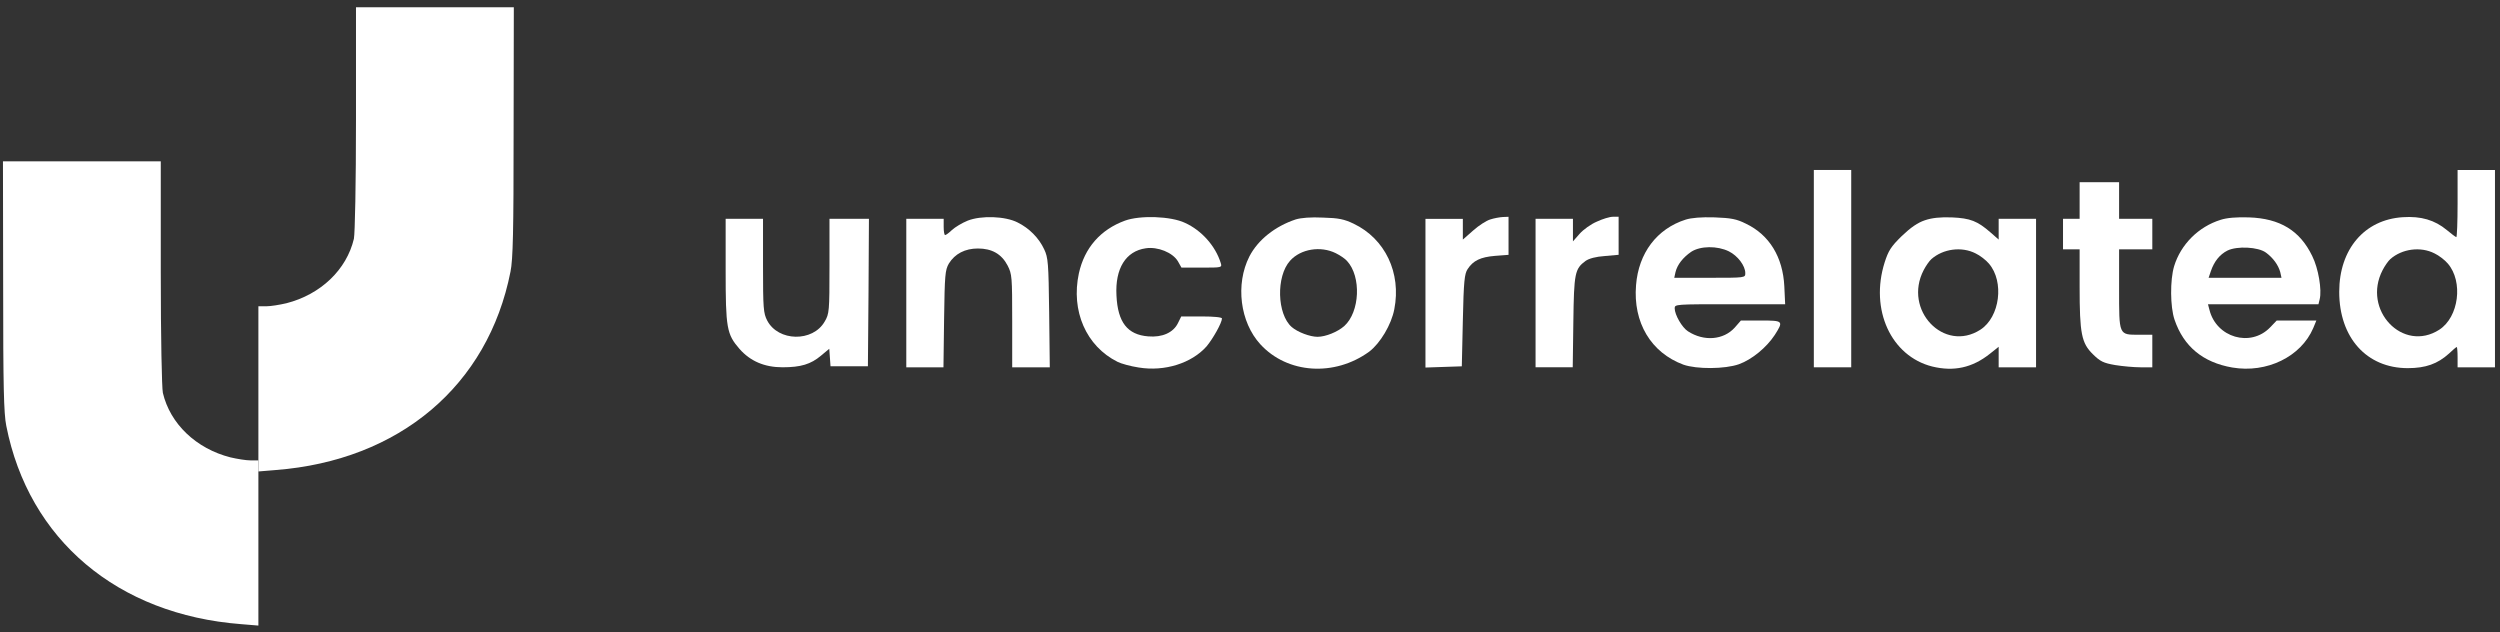
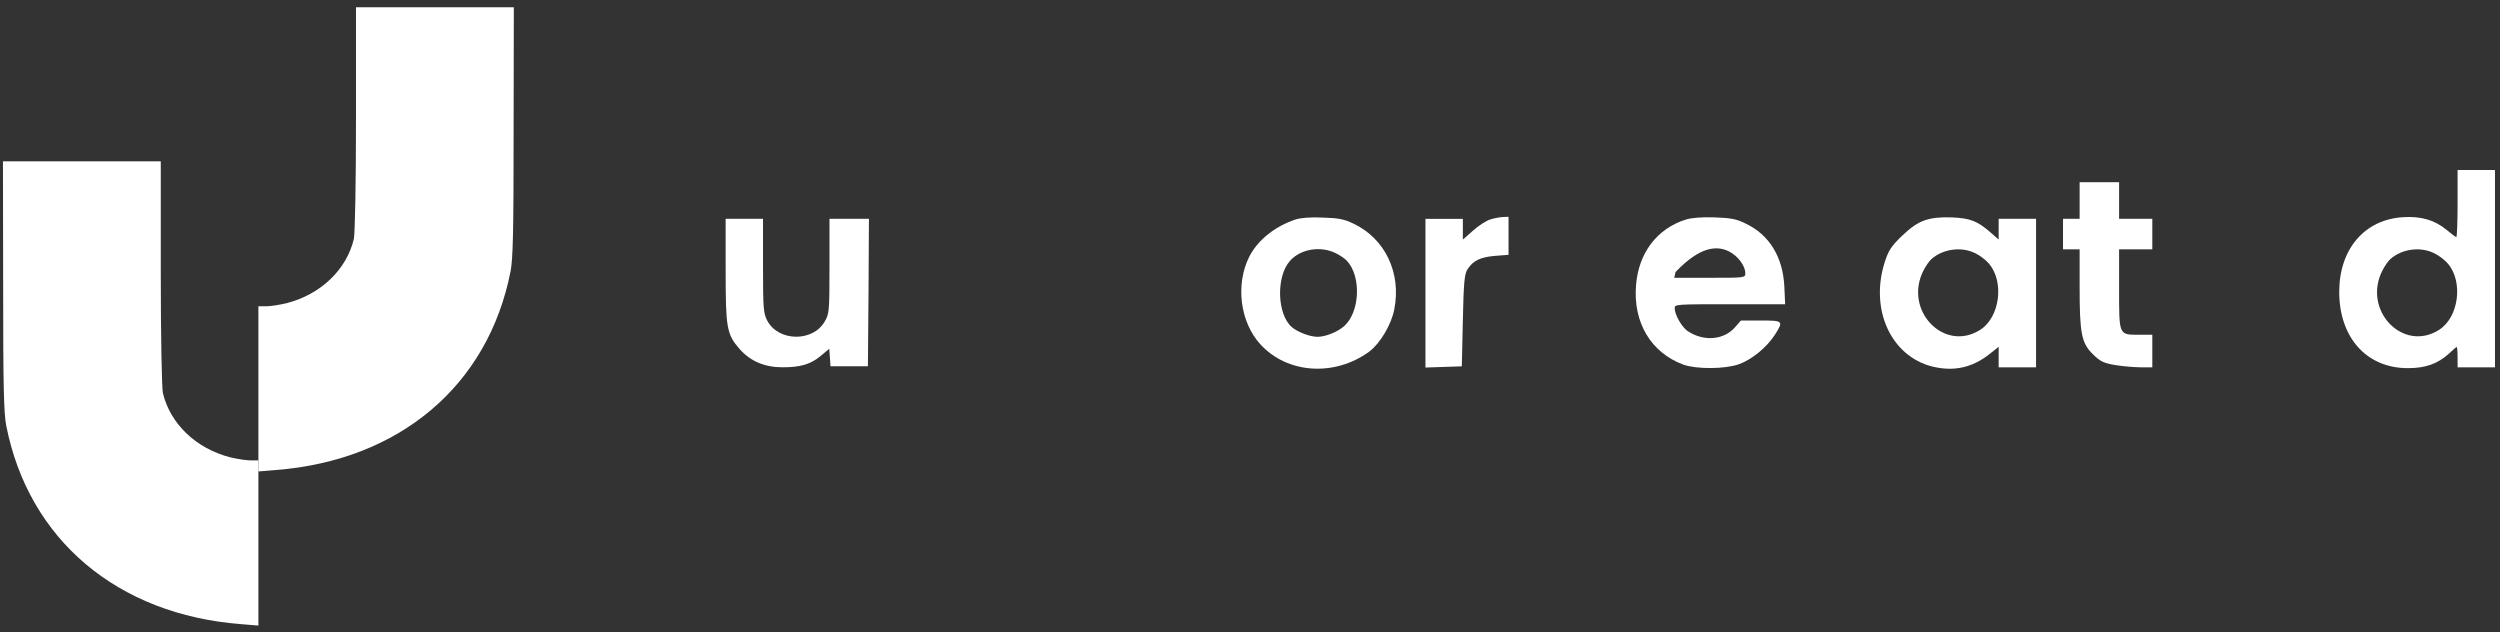
<svg xmlns="http://www.w3.org/2000/svg" width="174" height="44" viewBox="0 0 174 44" fill="none">
  <rect x="0" y="0" width="174" height="44" fill="#333333" stroke="none" />
  <path d="M24.777 8.249C24.777 12.85 24.705 16.248 24.632 16.616C24.126 18.769 22.32 20.496 19.935 21.105C19.458 21.218 18.836 21.317 18.533 21.317H17.984V27.066V32.814L19.183 32.715C27.798 32.05 33.969 26.839 35.53 18.91C35.704 18.061 35.747 16.135 35.747 9.169L35.762 0.504H30.269H24.777V8.249Z" fill="white" />
  <path d="M11.19 18.975C11.19 23.576 11.263 26.974 11.335 27.343C11.841 29.495 13.648 31.222 16.032 31.831C16.509 31.944 17.131 32.043 17.434 32.043H17.984V37.792V43.54L16.784 43.441C8.17 42.776 1.998 37.565 0.437 29.636C0.263 28.787 0.22 26.861 0.22 19.895L0.206 11.23H5.698H11.19V18.975Z" fill="white" />
-   <path d="M126.243 18.697V25.564H127.544H128.845V18.697V11.83H127.544H126.243V18.697Z" fill="white" />
  <path d="M171.048 14.168C171.048 15.457 171.005 16.504 170.961 16.504C170.918 16.504 170.614 16.278 170.296 16.009C169.459 15.315 168.505 15.032 167.233 15.117C164.559 15.287 162.81 17.354 162.81 20.313C162.81 23.499 164.718 25.623 167.579 25.623C168.823 25.623 169.66 25.325 170.455 24.603C170.716 24.348 170.961 24.15 170.991 24.15C171.019 24.15 171.048 24.462 171.048 24.858V25.566H172.349H173.65V18.699V11.832H172.349H171.048V14.168ZM169.444 17.637C169.747 17.779 170.167 18.104 170.369 18.345C171.453 19.605 171.135 22.069 169.776 22.947C167.247 24.575 164.385 21.573 165.831 18.798C165.975 18.515 166.221 18.161 166.365 18.034C167.189 17.311 168.475 17.142 169.444 17.637Z" fill="white" />
  <path d="M144.742 13.954V15.228H144.164H143.586V16.29V17.352H144.164H144.742V19.971C144.742 23.227 144.873 23.879 145.668 24.657C146.173 25.153 146.39 25.266 147.214 25.408C147.734 25.493 148.529 25.564 148.977 25.564H149.801V24.431V23.298H148.876C147.459 23.298 147.489 23.355 147.489 20.098V17.352H148.645H149.801V16.29V15.228H148.645H147.489V13.954V12.679H146.115H144.742V13.954Z" fill="white" />
-   <path d="M67.356 15.355C66.966 15.511 66.475 15.808 66.258 16.006C66.055 16.205 65.839 16.36 65.781 16.36C65.723 16.36 65.68 16.105 65.68 15.794V15.228H64.379H63.078V20.396V25.564H64.364H65.665L65.709 22.194C65.752 19.121 65.781 18.796 66.041 18.343C66.46 17.663 67.168 17.295 68.064 17.295C69.033 17.295 69.712 17.677 70.131 18.484C70.435 19.079 70.449 19.277 70.449 22.335V25.564H71.765H73.065L73.022 21.769C72.979 18.286 72.95 17.932 72.675 17.352C72.314 16.573 71.634 15.879 70.825 15.483C69.972 15.044 68.296 14.987 67.356 15.355Z" fill="white" />
-   <path d="M78.298 15.356C76.593 15.979 75.48 17.253 75.09 19.023C74.526 21.642 75.596 24.092 77.778 25.182C78.024 25.309 78.689 25.493 79.252 25.578C81.059 25.876 82.938 25.281 83.979 24.106C84.427 23.568 85.048 22.463 85.048 22.166C85.048 22.081 84.484 22.024 83.632 22.024H82.215L81.984 22.492C81.666 23.143 80.9 23.497 79.917 23.412C78.472 23.299 77.793 22.435 77.706 20.566C77.605 18.683 78.356 17.48 79.744 17.281C80.582 17.154 81.623 17.579 81.984 18.188L82.23 18.626H83.646C85.048 18.626 85.063 18.626 84.962 18.301C84.6 17.126 83.632 16.035 82.475 15.511C81.493 15.044 79.353 14.973 78.298 15.356Z" fill="white" />
  <path d="M90.18 15.272C88.735 15.753 87.549 16.702 86.957 17.849C85.974 19.788 86.306 22.422 87.723 23.965C89.602 26.018 92.883 26.231 95.297 24.475C96.062 23.895 96.843 22.592 97.045 21.516C97.537 18.996 96.409 16.617 94.212 15.569C93.563 15.258 93.172 15.173 92.088 15.145C91.235 15.102 90.556 15.159 90.18 15.272ZM92.97 17.622C93.258 17.764 93.62 18.005 93.75 18.16C94.762 19.25 94.646 21.714 93.563 22.691C93.099 23.102 92.262 23.442 91.698 23.442C91.177 23.442 90.31 23.116 89.905 22.762C88.879 21.87 88.807 19.236 89.79 18.146C90.527 17.325 91.914 17.098 92.97 17.622Z" fill="white" />
  <path d="M103.722 15.274C103.447 15.358 102.913 15.698 102.522 16.052L101.814 16.675V15.953V15.231H100.513H99.212V20.399V25.581L100.484 25.538L101.742 25.496L101.814 22.31C101.872 19.564 101.93 19.054 102.147 18.728C102.537 18.134 103.043 17.893 104.055 17.808L104.994 17.737V16.42V15.089L104.604 15.104C104.373 15.118 103.982 15.188 103.722 15.274Z" fill="white" />
-   <path d="M111.139 15.426C110.734 15.596 110.2 15.978 109.939 16.275L109.477 16.799V16.006V15.227H108.176H106.875V20.395V25.563H108.161H109.462L109.505 22.406C109.549 19.008 109.607 18.71 110.359 18.158C110.604 17.988 111.081 17.861 111.703 17.819L112.656 17.734V16.417V15.086H112.266C112.035 15.086 111.529 15.242 111.139 15.426Z" fill="white" />
-   <path d="M117.323 15.285C115.314 15.922 114.042 17.621 113.869 19.844C113.652 22.449 114.909 24.545 117.164 25.38C118.09 25.706 120.055 25.692 121.023 25.352C121.934 25.026 122.946 24.191 123.524 23.313C124.145 22.336 124.117 22.308 122.556 22.308H121.168L120.735 22.803C119.954 23.667 118.595 23.78 117.482 23.058C117.077 22.803 116.558 21.911 116.558 21.458C116.558 21.175 116.63 21.175 120.402 21.175H124.247L124.189 19.929C124.088 17.89 123.148 16.347 121.515 15.568C120.864 15.242 120.489 15.172 119.332 15.129C118.408 15.101 117.728 15.158 117.323 15.285ZM120.33 17.494C120.951 17.805 121.472 18.499 121.472 19.009C121.472 19.334 121.472 19.334 119 19.334H116.528L116.615 18.938C116.745 18.414 117.136 17.919 117.713 17.522C118.349 17.111 119.52 17.097 120.33 17.494Z" fill="white" />
+   <path d="M117.323 15.285C115.314 15.922 114.042 17.621 113.869 19.844C113.652 22.449 114.909 24.545 117.164 25.38C118.09 25.706 120.055 25.692 121.023 25.352C121.934 25.026 122.946 24.191 123.524 23.313C124.145 22.336 124.117 22.308 122.556 22.308H121.168L120.735 22.803C119.954 23.667 118.595 23.78 117.482 23.058C117.077 22.803 116.558 21.911 116.558 21.458C116.558 21.175 116.63 21.175 120.402 21.175H124.247L124.189 19.929C124.088 17.89 123.148 16.347 121.515 15.568C120.864 15.242 120.489 15.172 119.332 15.129C118.408 15.101 117.728 15.158 117.323 15.285ZM120.33 17.494C120.951 17.805 121.472 18.499 121.472 19.009C121.472 19.334 121.472 19.334 119 19.334H116.528L116.615 18.938C118.349 17.111 119.52 17.097 120.33 17.494Z" fill="white" />
  <path d="M133.976 15.329C133.47 15.499 132.993 15.825 132.357 16.434C131.605 17.17 131.432 17.453 131.172 18.26C130.131 21.559 131.62 24.787 134.482 25.509C135.985 25.877 137.271 25.594 138.486 24.631L139.107 24.136V24.844V25.566H140.408H141.709V20.398V15.23H140.408H139.107V15.952V16.674L138.543 16.179C137.632 15.386 137.141 15.188 135.854 15.131C135.046 15.103 134.482 15.159 133.976 15.329ZM137.503 17.637C137.806 17.779 138.225 18.104 138.427 18.345C139.512 19.605 139.194 22.069 137.835 22.947C135.305 24.575 132.444 21.573 133.889 18.798C134.034 18.515 134.279 18.161 134.424 18.034C135.248 17.311 136.534 17.142 137.503 17.637Z" fill="white" />
-   <path d="M154.556 15.3C153.01 15.781 151.782 17.013 151.319 18.528C151.03 19.491 151.044 21.36 151.348 22.252C151.984 24.121 153.328 25.225 155.366 25.579C157.765 25.99 160.15 24.829 161.003 22.832L161.219 22.309H159.833H158.459L157.997 22.79C156.638 24.192 154.253 23.498 153.776 21.558L153.675 21.176H157.519H161.365L161.451 20.822C161.61 20.185 161.365 18.684 160.931 17.82C160.078 16.05 158.69 15.201 156.522 15.13C155.669 15.102 154.99 15.158 154.556 15.3ZM157.707 17.58C158.214 17.948 158.574 18.457 158.705 18.939L158.792 19.335H156.262H153.719L153.877 18.868C154.109 18.188 154.499 17.707 155.033 17.438C155.698 17.112 157.173 17.183 157.707 17.58Z" fill="white" />
  <path d="M50.505 18.81C50.505 22.845 50.577 23.256 51.473 24.289C52.225 25.139 53.208 25.563 54.465 25.563C55.737 25.563 56.431 25.351 57.139 24.756L57.717 24.275L57.761 24.884L57.804 25.493H59.105H60.406L60.449 20.353L60.478 15.227H59.105H57.732V18.512C57.732 21.67 57.717 21.84 57.399 22.378C56.575 23.822 54.162 23.779 53.396 22.307C53.136 21.797 53.106 21.486 53.106 18.484V15.227H51.806H50.505V18.81Z" fill="white" />
</svg>